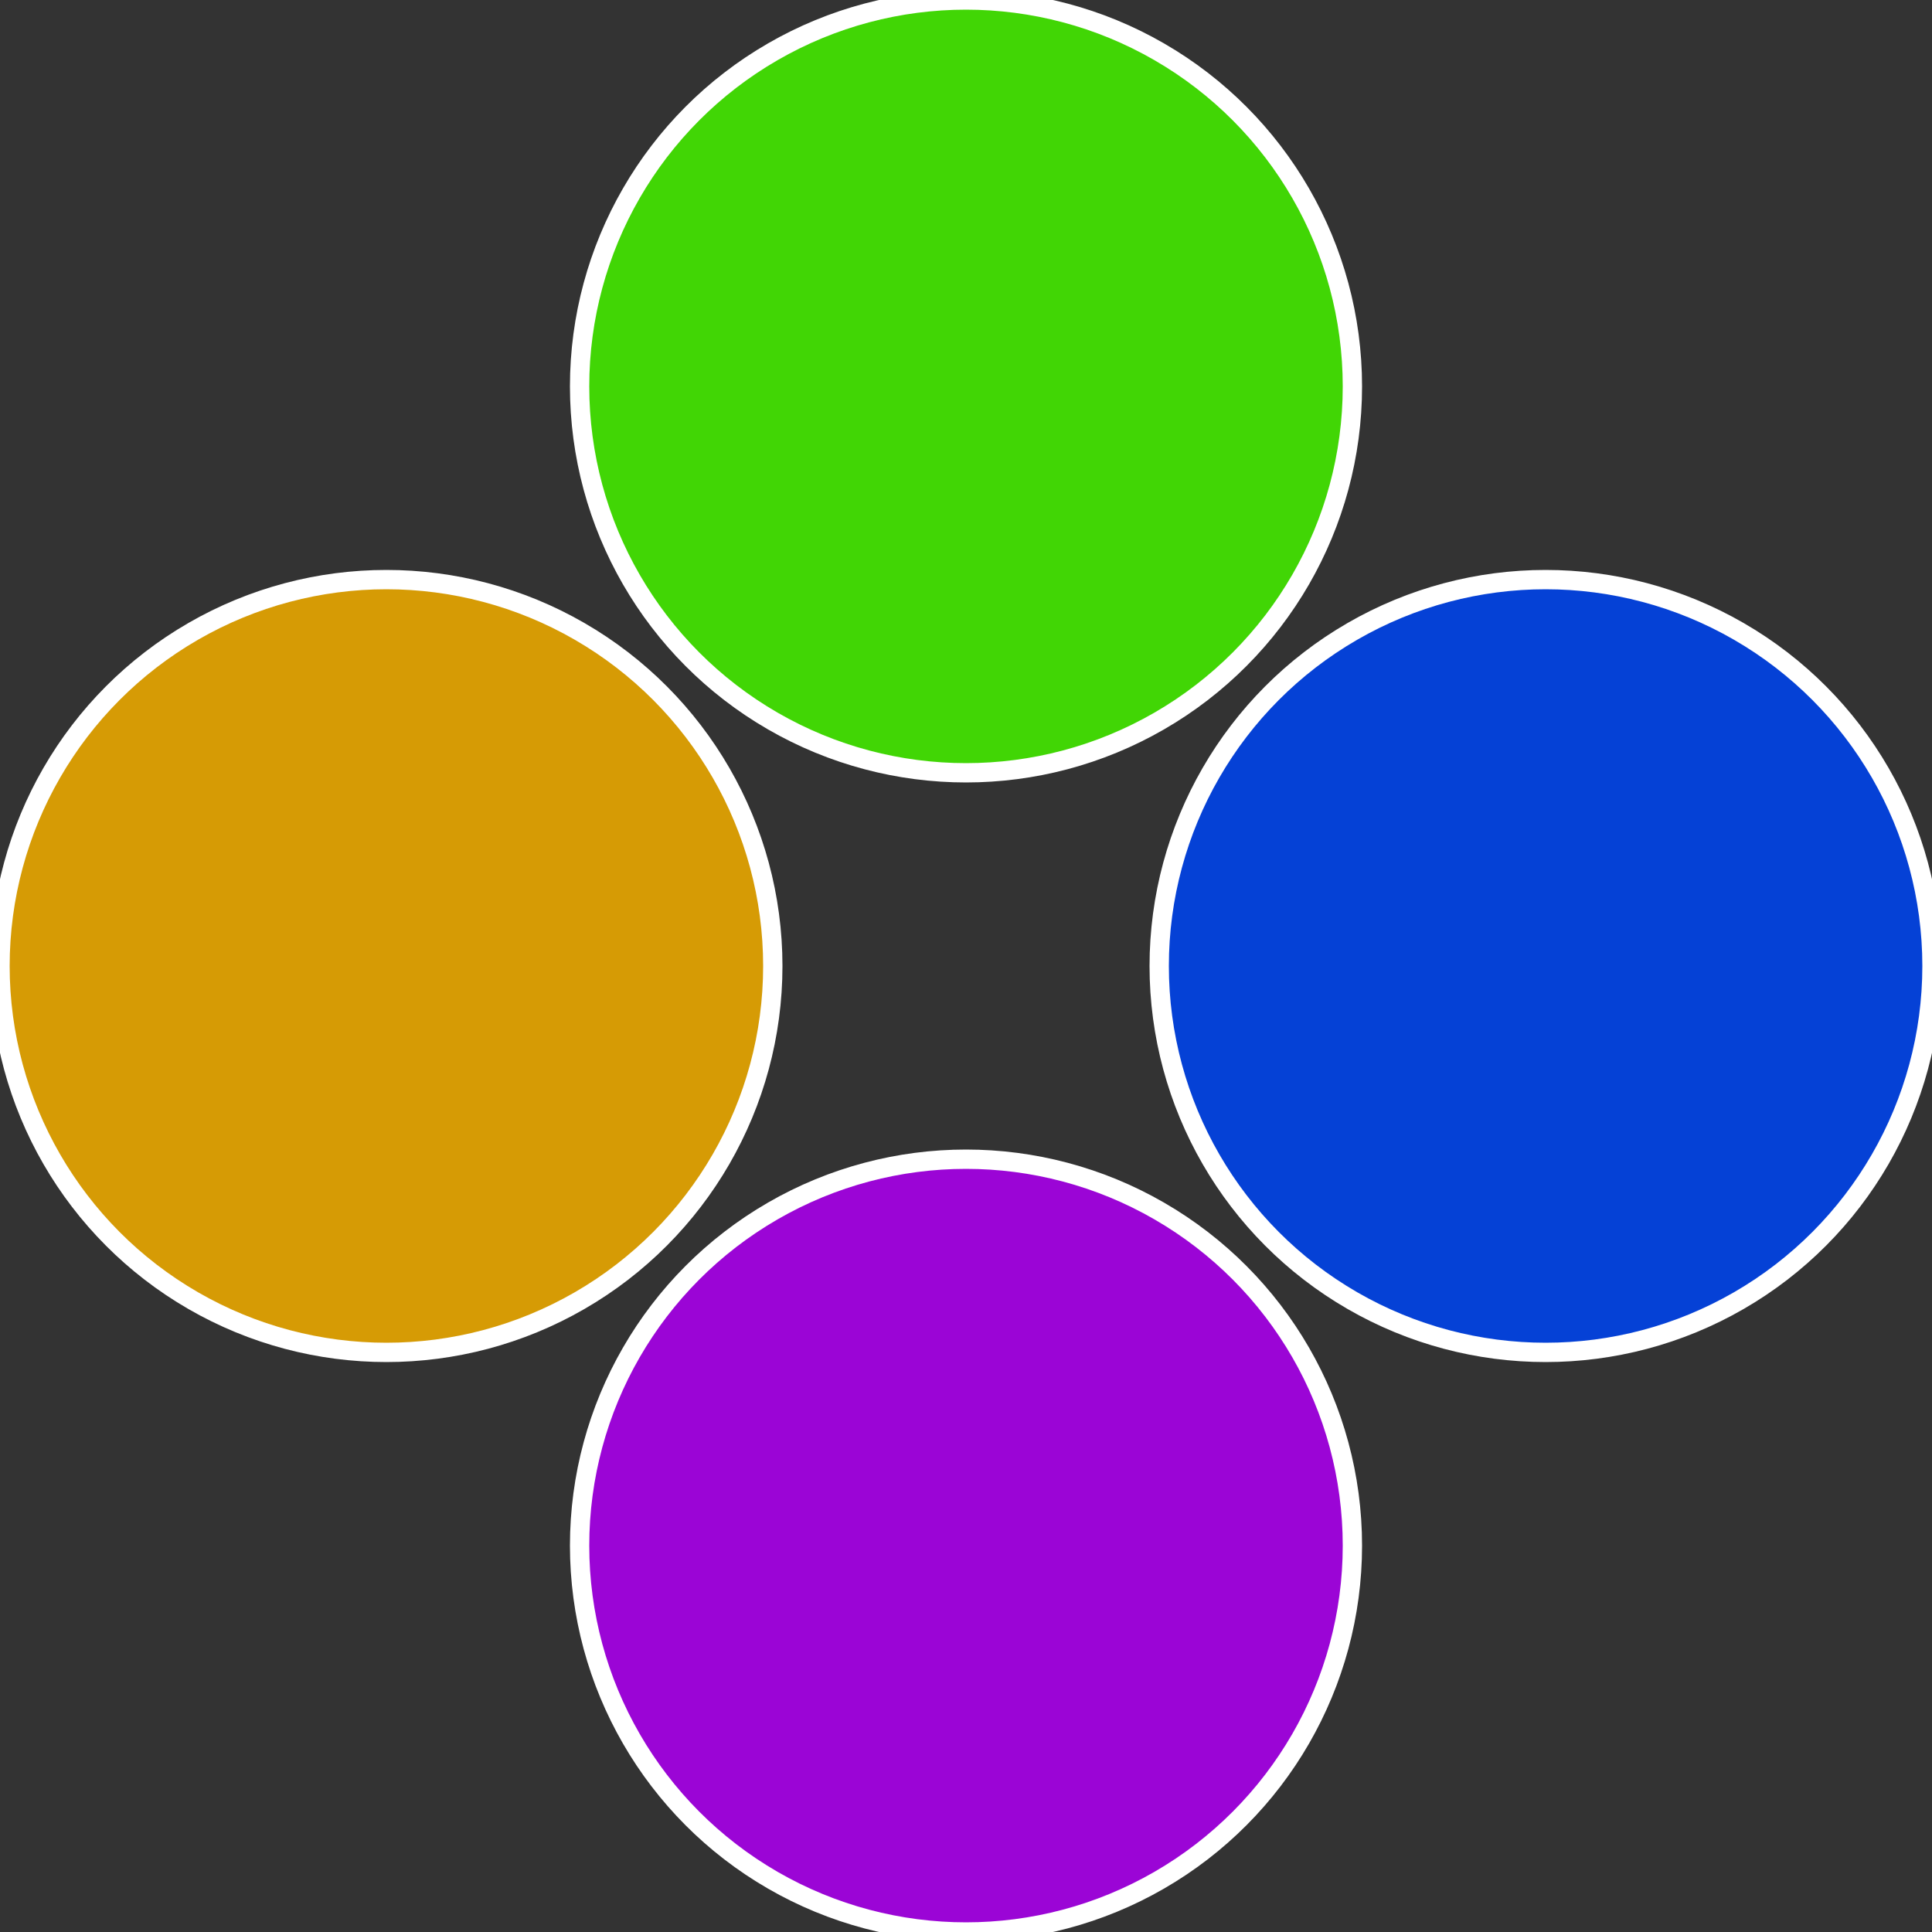
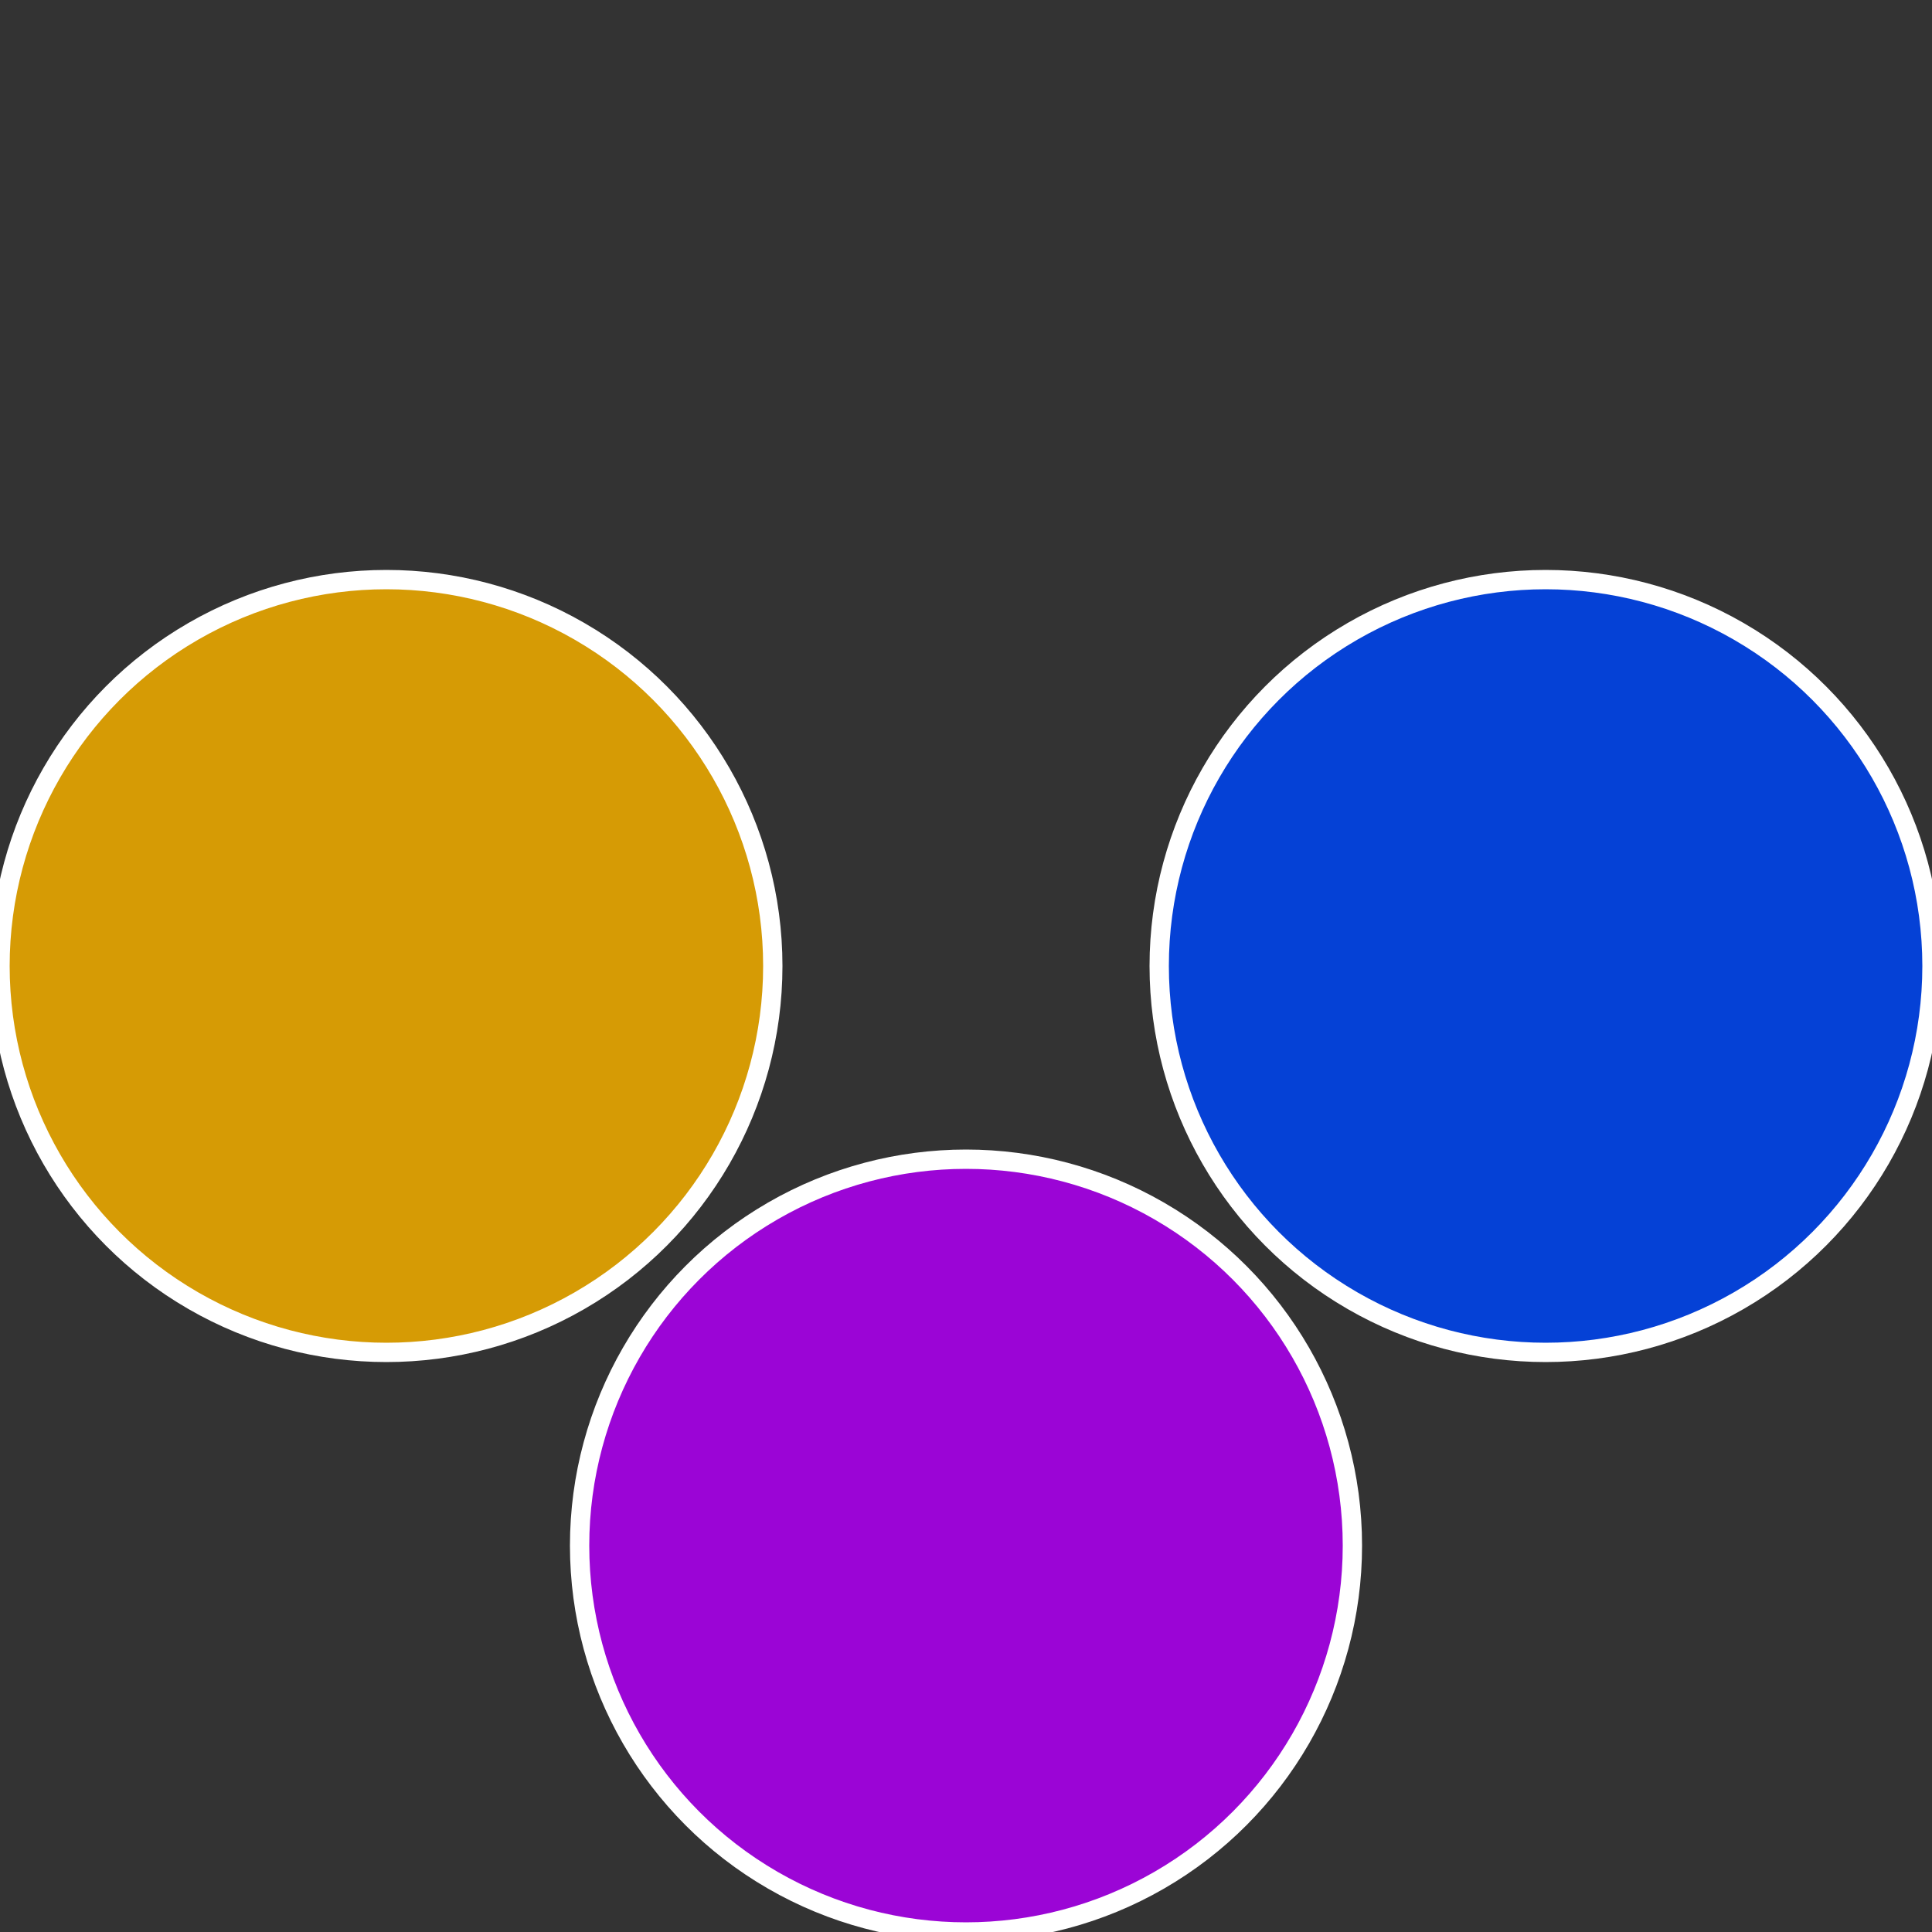
<svg xmlns="http://www.w3.org/2000/svg" width="500" height="500" viewBox="-1 -1 2 2">
  <rect x="-1" y="-1" width="2" height="2" fill="#333333" stroke="none" />
  <circle cx="0.6" cy="0" r="0.4" fill="#0541d6" stroke="#fff" stroke-width="1%" />
  <circle cx="3.6739403974421E-17" cy="0.6" r="0.4" fill="#9b05d6" stroke="#fff" stroke-width="1%" />
  <circle cx="-0.6" cy="7.3478807948841E-17" r="0.4" fill="#d69b05" stroke="#fff" stroke-width="1%" />
-   <circle cx="-1.1021821192326E-16" cy="-0.6" r="0.4" fill="#41d605" stroke="#fff" stroke-width="1%" />
</svg>